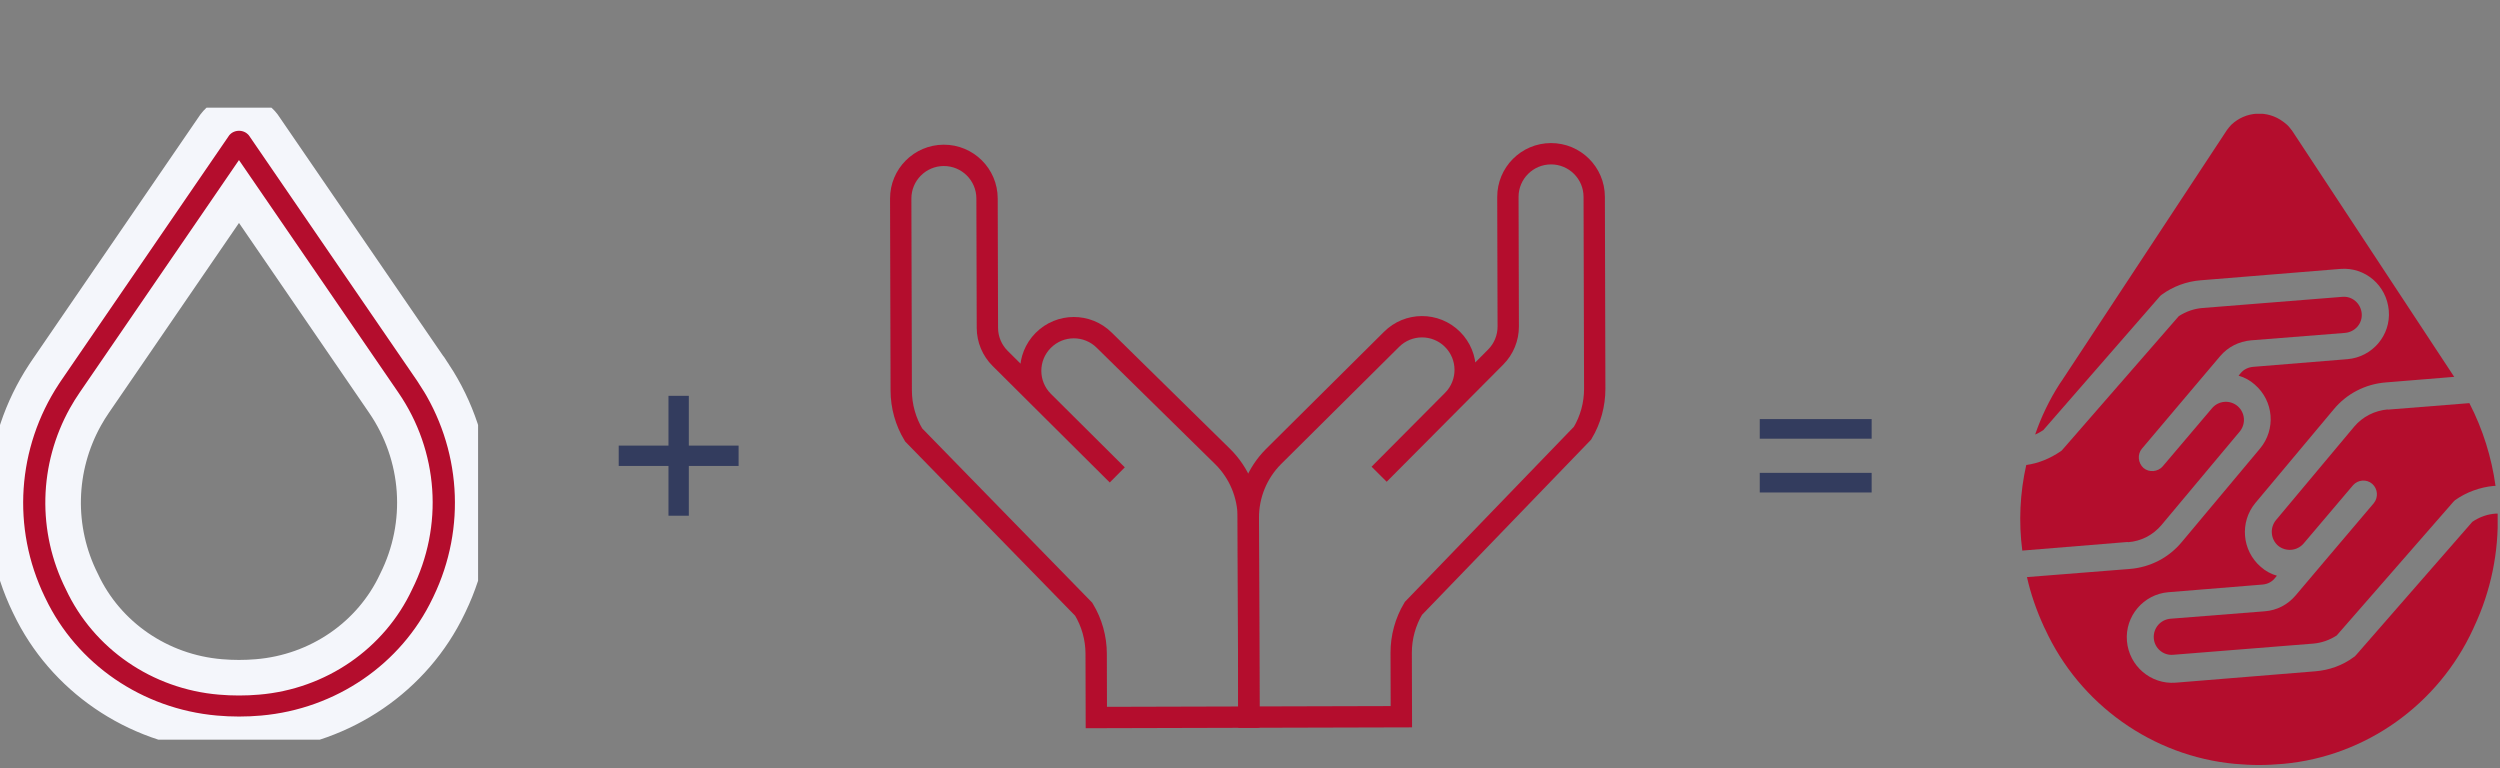
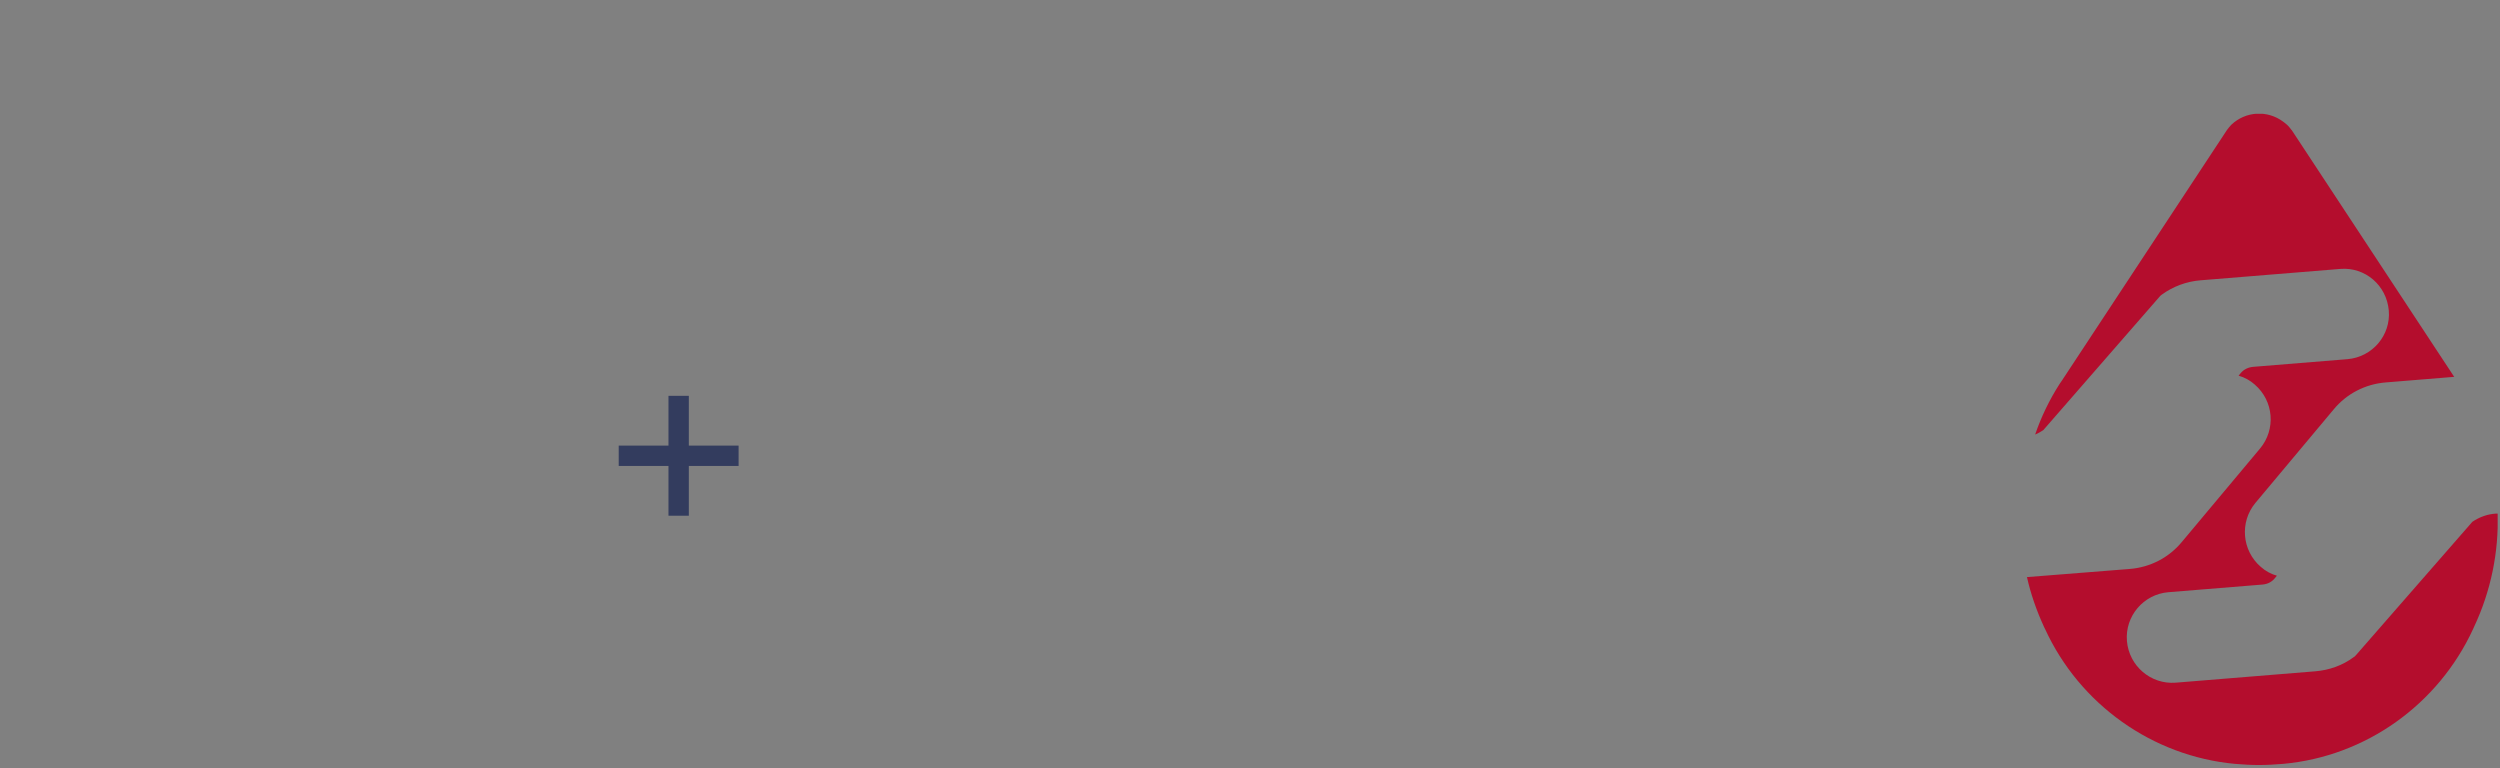
<svg xmlns="http://www.w3.org/2000/svg" width="703" height="216" viewBox="0 0 703 216" fill="none">
  <rect x="0" y="0" width="703" height="216" fill="#808080" stroke="none" />
  <g clip-path="url(#clip0_1190_629)">
    <path d="M122.062 105.231C121.88 104.943 121.688 104.665 121.496 104.376L110.385 88.169L97.553 69.451L85.886 52.421L74.016 35.102C73.728 34.728 73.407 34.376 73.055 34.055C72.809 33.82 72.553 33.617 72.286 33.414C68.92 30.978 64.316 31.32 61.377 34.044C61.036 34.365 60.704 34.717 60.416 35.102L48.546 52.421L36.879 69.451L22.915 89.825L12.937 104.387C12.744 104.665 12.552 104.953 12.37 105.242C-0.365 124.633 -2.01 149.057 8.043 169.922C8.118 170.093 8.204 170.253 8.289 170.424C17.905 190.542 37.809 204.164 60.533 206.194C62.734 206.386 64.967 206.493 67.222 206.493C69.476 206.493 71.709 206.386 73.899 206.194C96.624 204.175 116.528 190.553 126.154 170.424C126.25 170.243 126.336 170.05 126.421 169.869C136.443 149.014 134.797 124.622 122.073 105.231H122.062ZM24.037 117.208C24.796 115.851 25.629 114.505 26.527 113.201L36.869 98.116L48.535 81.085L61.367 62.367L67.2 53.852L73.044 62.367L85.876 81.085L107.885 113.201C118.184 128.18 119.519 147.358 111.389 163.555C104.337 178.683 89.433 188.929 72.425 190.35C68.952 190.649 65.459 190.649 61.986 190.35C44.978 188.929 30.084 178.683 23.033 163.555C15.597 148.768 16.067 131.503 24.037 117.208Z" fill="#B40D2D" stroke="#F4F6FB" stroke-width="10" stroke-miterlimit="13.33" />
  </g>
  <g clip-path="url(#clip1_1190_629)">
    <mask id="mask0_1190_629" style="mask-type:luminance" maskUnits="userSpaceOnUse" x="247" y="0" width="208" height="208">
      <path d="M247.066 0.848L454.218 0.297L454.769 207.448L247.618 208L247.066 0.848Z" fill="white" />
    </mask>
    <g mask="url(#mask0_1190_629)">
      <path d="M351.145 189.517L351.028 145.591M351.028 145.591C351.011 139.152 348.437 132.985 343.872 128.444L310.521 95.674C305.767 90.945 298.086 90.965 293.357 95.719C288.628 100.473 288.649 108.154 293.403 112.883L314.178 133.547L281.232 100.776C278.95 98.506 277.663 95.422 277.654 92.203L277.557 55.792C277.539 49.088 272.09 43.668 265.387 43.686C258.684 43.704 253.264 49.153 253.282 55.856L253.425 109.821C253.437 114.221 254.644 118.535 256.918 122.301L304.75 171.332C307.024 175.099 308.231 179.413 308.243 183.813L308.29 201.769L351.177 201.655L351.028 145.591Z" stroke="#B40D2D" stroke-width="6" stroke-miterlimit="10" />
      <path d="M351.144 189.517L351.027 145.591M351.027 145.591C351.01 139.153 353.551 132.971 358.091 128.406L391.268 95.459C395.996 90.705 403.677 90.684 408.431 95.413C413.185 100.142 413.206 107.823 408.477 112.577L387.813 133.352L420.583 100.405C422.853 98.124 424.124 95.033 424.116 91.814L424.019 55.402C424.001 48.699 429.421 43.25 436.124 43.232C442.827 43.214 448.276 48.634 448.294 55.337L448.438 109.302C448.45 113.702 447.265 118.023 445.011 121.801L397.442 171.086C395.188 174.864 394.003 179.185 394.015 183.585L394.063 201.541L351.176 201.655L351.027 145.591Z" stroke="#B40D2D" stroke-width="6" stroke-miterlimit="10" />
    </g>
  </g>
  <g clip-path="url(#clip2_1190_629)">
-     <path d="M598.291 152.405L568.667 154.824C567.616 146.78 568.01 138.605 569.783 130.757C573.199 130.299 576.483 128.925 579.374 126.963C579.636 126.833 579.833 126.636 580.031 126.375L612.677 88.9C614.713 87.592 616.946 86.807 619.311 86.611L658.657 83.471C661.416 83.21 663.846 85.303 664.109 88.115C664.372 90.927 662.27 93.347 659.445 93.609L632.974 95.701C629.558 96.028 626.536 97.533 624.303 100.149L616.224 109.697L602.298 126.179C600.984 127.748 601.182 130.168 602.758 131.607C604.334 132.915 606.765 132.719 608.144 131.149L622.07 114.733C623.909 112.64 627.062 112.379 629.23 114.21C631.332 116.041 631.594 119.181 629.821 121.339L607.816 147.63C605.451 150.442 602.101 152.208 598.357 152.47L598.291 152.405Z" fill="#B40D2D" />
-     <path d="M671.398 115.191L694.388 113.36C698.198 120.75 700.628 128.598 701.745 136.643H701.154C697.278 137.035 693.534 138.408 690.381 140.632C690.184 140.828 689.921 141.024 689.79 141.221L657.078 178.696C655.042 180.004 652.809 180.789 650.444 180.985L611.098 184.124C608.339 184.386 605.843 182.293 605.646 179.481C605.449 176.668 607.485 174.248 610.31 173.987L636.847 171.894C640.263 171.632 643.284 170.063 645.518 167.447L653.597 157.898L667.522 141.482C668.836 139.847 668.639 137.427 667.063 136.054C665.486 134.681 663.056 134.877 661.676 136.446L647.751 152.862C645.912 154.955 642.759 155.217 640.591 153.451C638.489 151.62 638.226 148.415 640 146.257L662.005 119.965C664.37 117.153 667.785 115.452 671.464 115.125L671.398 115.191Z" fill="#B40D2D" />
    <path d="M702.339 144.294C702.667 155.151 700.5 166.073 695.705 176.276L695.442 176.864C685.655 198.12 665.226 212.704 642.039 214.797C639.74 214.993 637.441 215.124 635.207 215.124C632.974 215.124 630.741 214.993 628.442 214.797C605.255 212.639 584.76 198.054 575.039 176.799C574.907 176.668 574.907 176.472 574.776 176.276C572.674 171.698 571.032 166.989 569.981 162.28L598.883 159.991C604.598 159.533 609.853 156.851 613.531 152.404L635.536 126.113C640.003 120.75 639.411 112.771 634.025 108.127C632.711 106.95 631.135 106.1 629.493 105.642L630.084 104.923C630.938 103.876 632.186 103.288 633.565 103.157L660.103 100.998C667.065 100.41 672.32 94.328 671.729 87.33C671.138 80.266 665.095 75.034 658.066 75.623L618.72 78.827C614.845 79.154 611.101 80.528 607.948 82.817C607.685 82.948 607.488 83.209 607.291 83.406L574.579 120.946C573.856 121.404 573.134 121.862 572.28 122.189C573.988 117.218 576.287 112.444 579.177 107.931C579.374 107.669 579.571 107.342 579.768 107.081L626.208 36.578C626.603 36.055 626.997 35.532 627.456 35.074C631.463 31.28 637.572 30.888 642.039 34.224C642.433 34.485 642.761 34.812 643.09 35.074C643.55 35.466 643.944 35.989 644.338 36.513L644.469 36.643L690.121 105.969L670.875 107.539C665.16 107.996 659.906 110.678 656.227 115.125L634.222 141.417C629.755 146.78 630.412 154.824 635.733 159.402C637.047 160.579 638.623 161.43 640.265 161.887L639.674 162.607C638.82 163.653 637.638 164.242 636.258 164.373L609.721 166.531C602.758 167.119 597.504 173.267 598.095 180.265C598.686 187.263 604.795 192.495 611.757 191.972L651.104 188.767C654.979 188.44 658.723 187.132 661.876 184.778C662.139 184.647 662.336 184.385 662.533 184.189L695.245 146.714C697.215 145.406 699.449 144.556 701.879 144.425H702.47L702.339 144.294Z" fill="#B40D2D" />
  </g>
  <path d="M187.977 145.022V111.307H193.699V145.022H187.977ZM173.981 131.025V125.304H207.695V131.025H173.981Z" fill="#333C5E" />
-   <path d="M494.843 123.363V117.846H526.31V123.363H494.843ZM494.843 138.483V132.966H526.31V138.483H494.843Z" fill="#333C5E" />
  <defs>
    <clipPath id="clip0_1190_629">
-       <rect width="134.436" height="177.727" fill="white" transform="translate(0 30.273)" />
-     </clipPath>
+       </clipPath>
    <clipPath id="clip1_1190_629">
-       <rect width="207.152" height="207.152" fill="white" transform="translate(247.07 0.848) rotate(-0.153)" />
-     </clipPath>
+       </clipPath>
    <clipPath id="clip2_1190_629">
      <rect width="134.197" height="183.19" fill="white" transform="translate(568.141 32)" />
    </clipPath>
  </defs>
</svg>